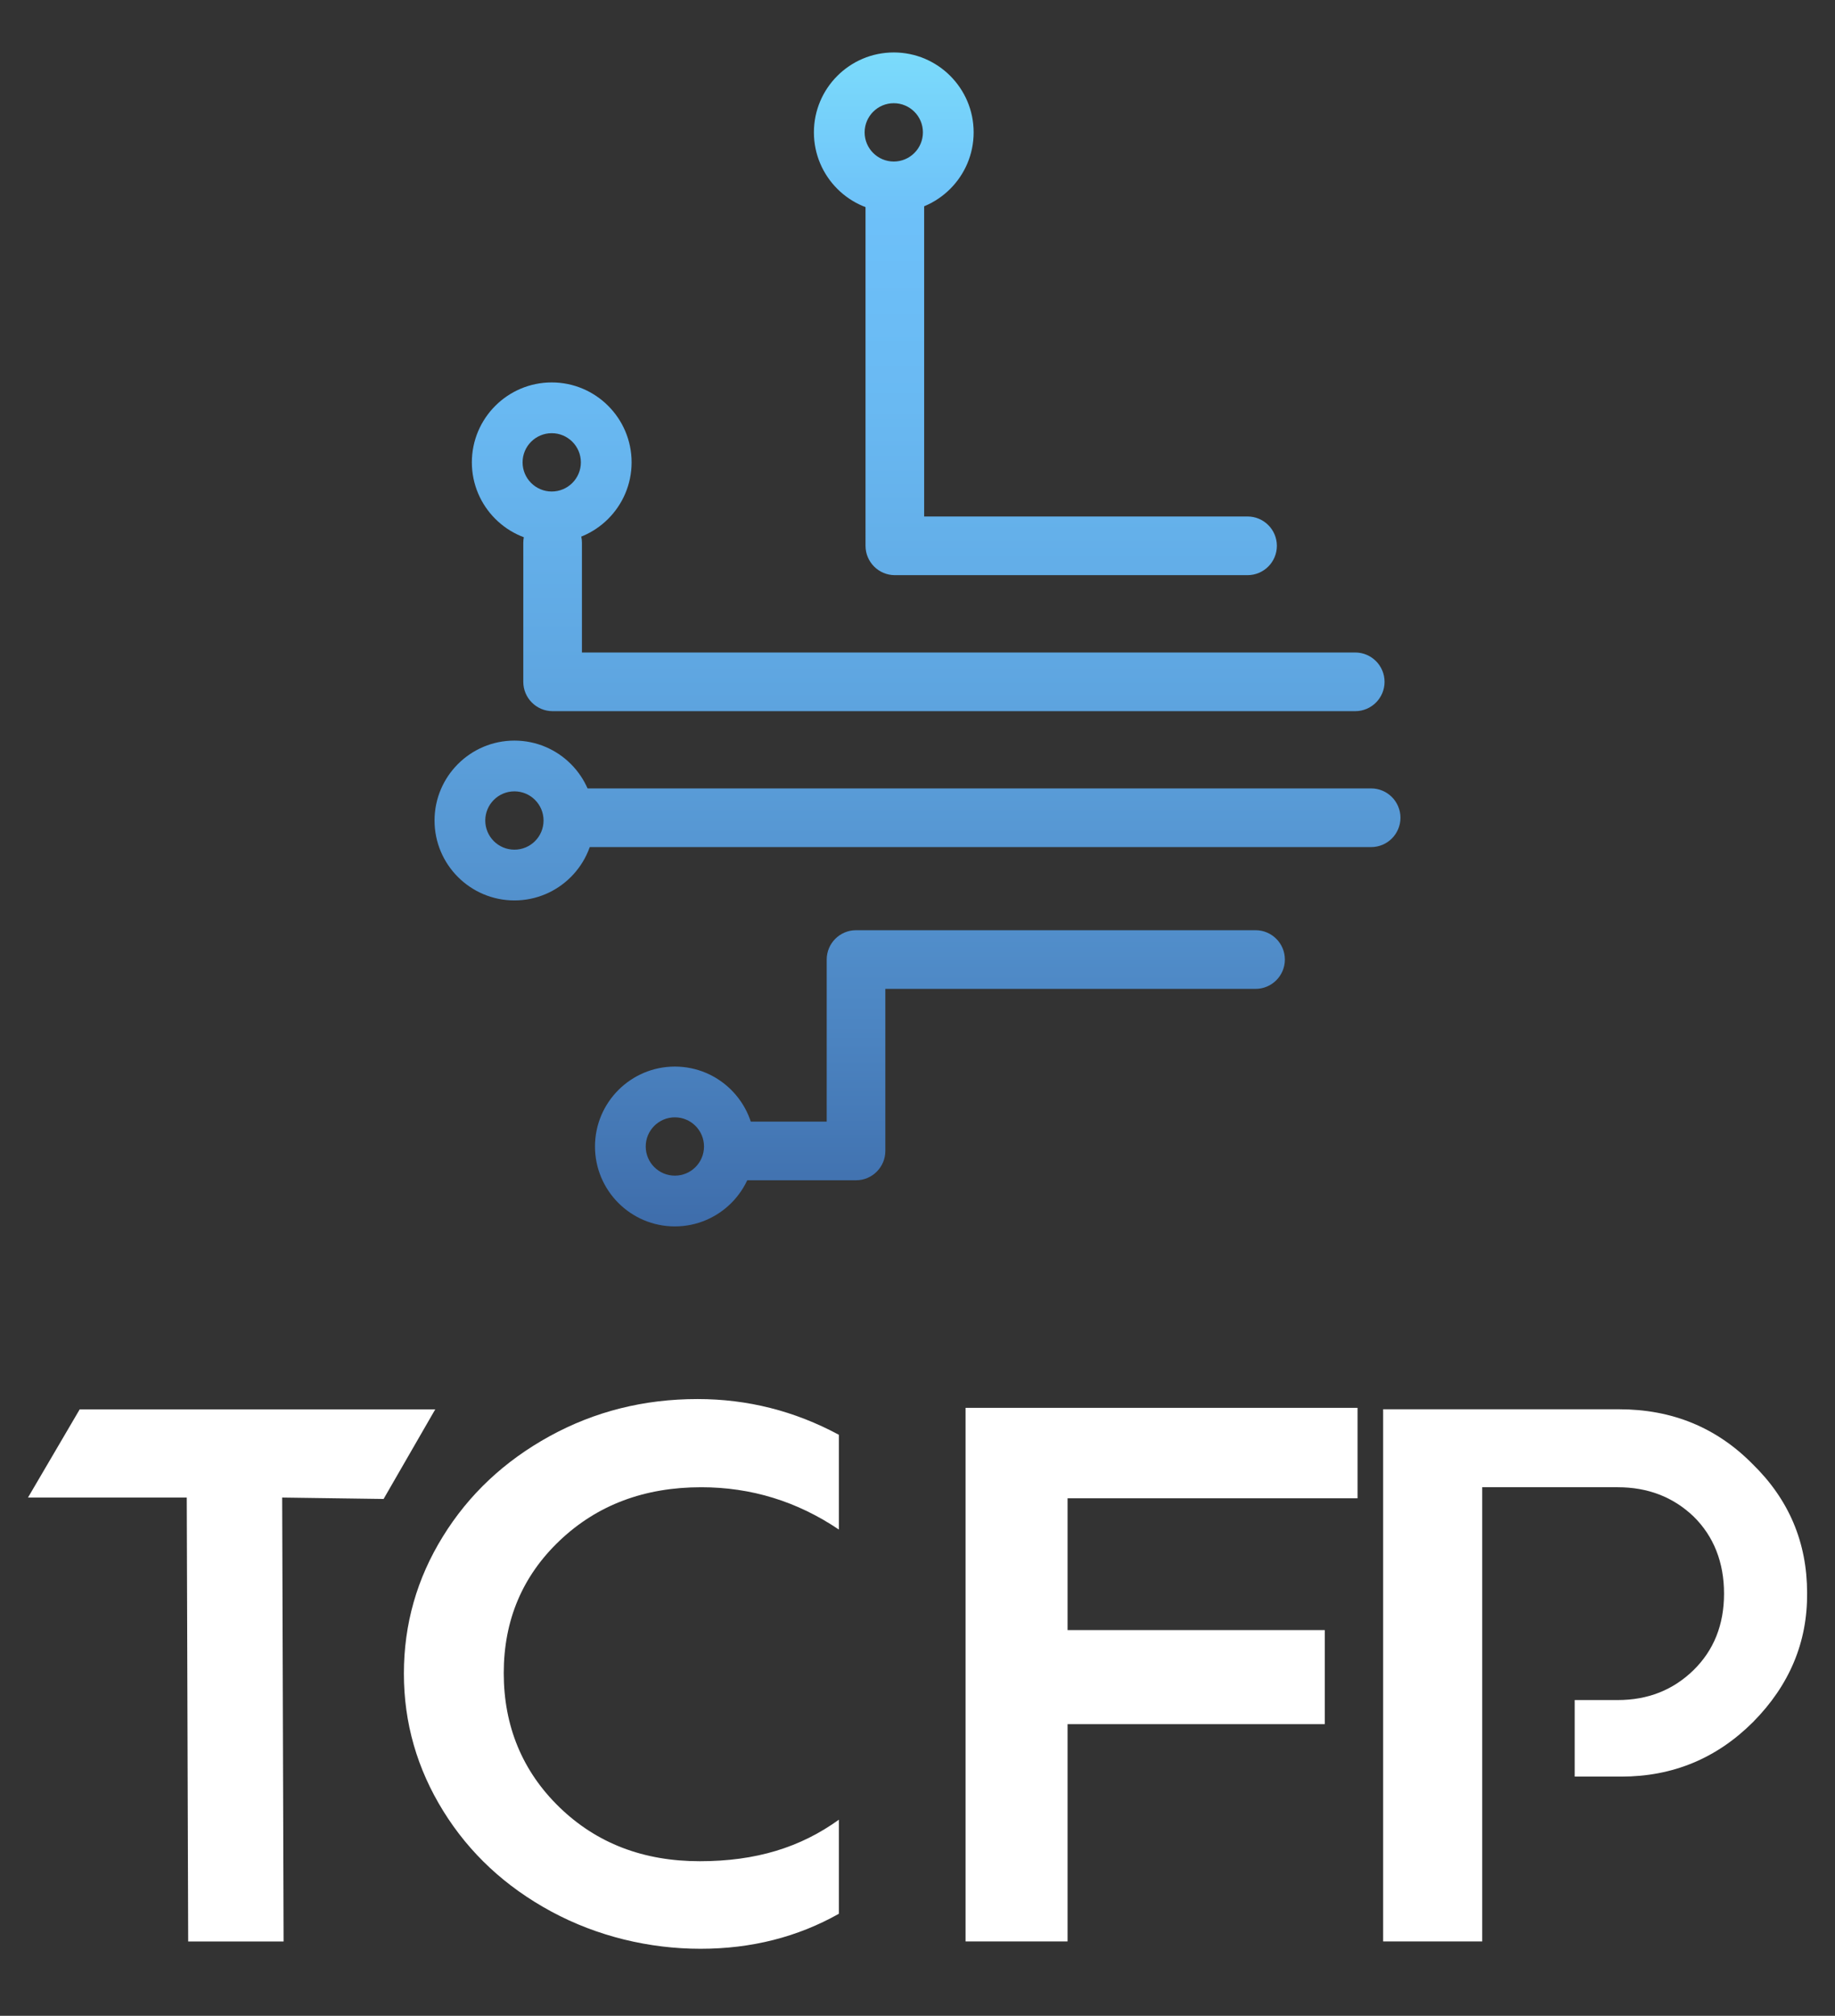
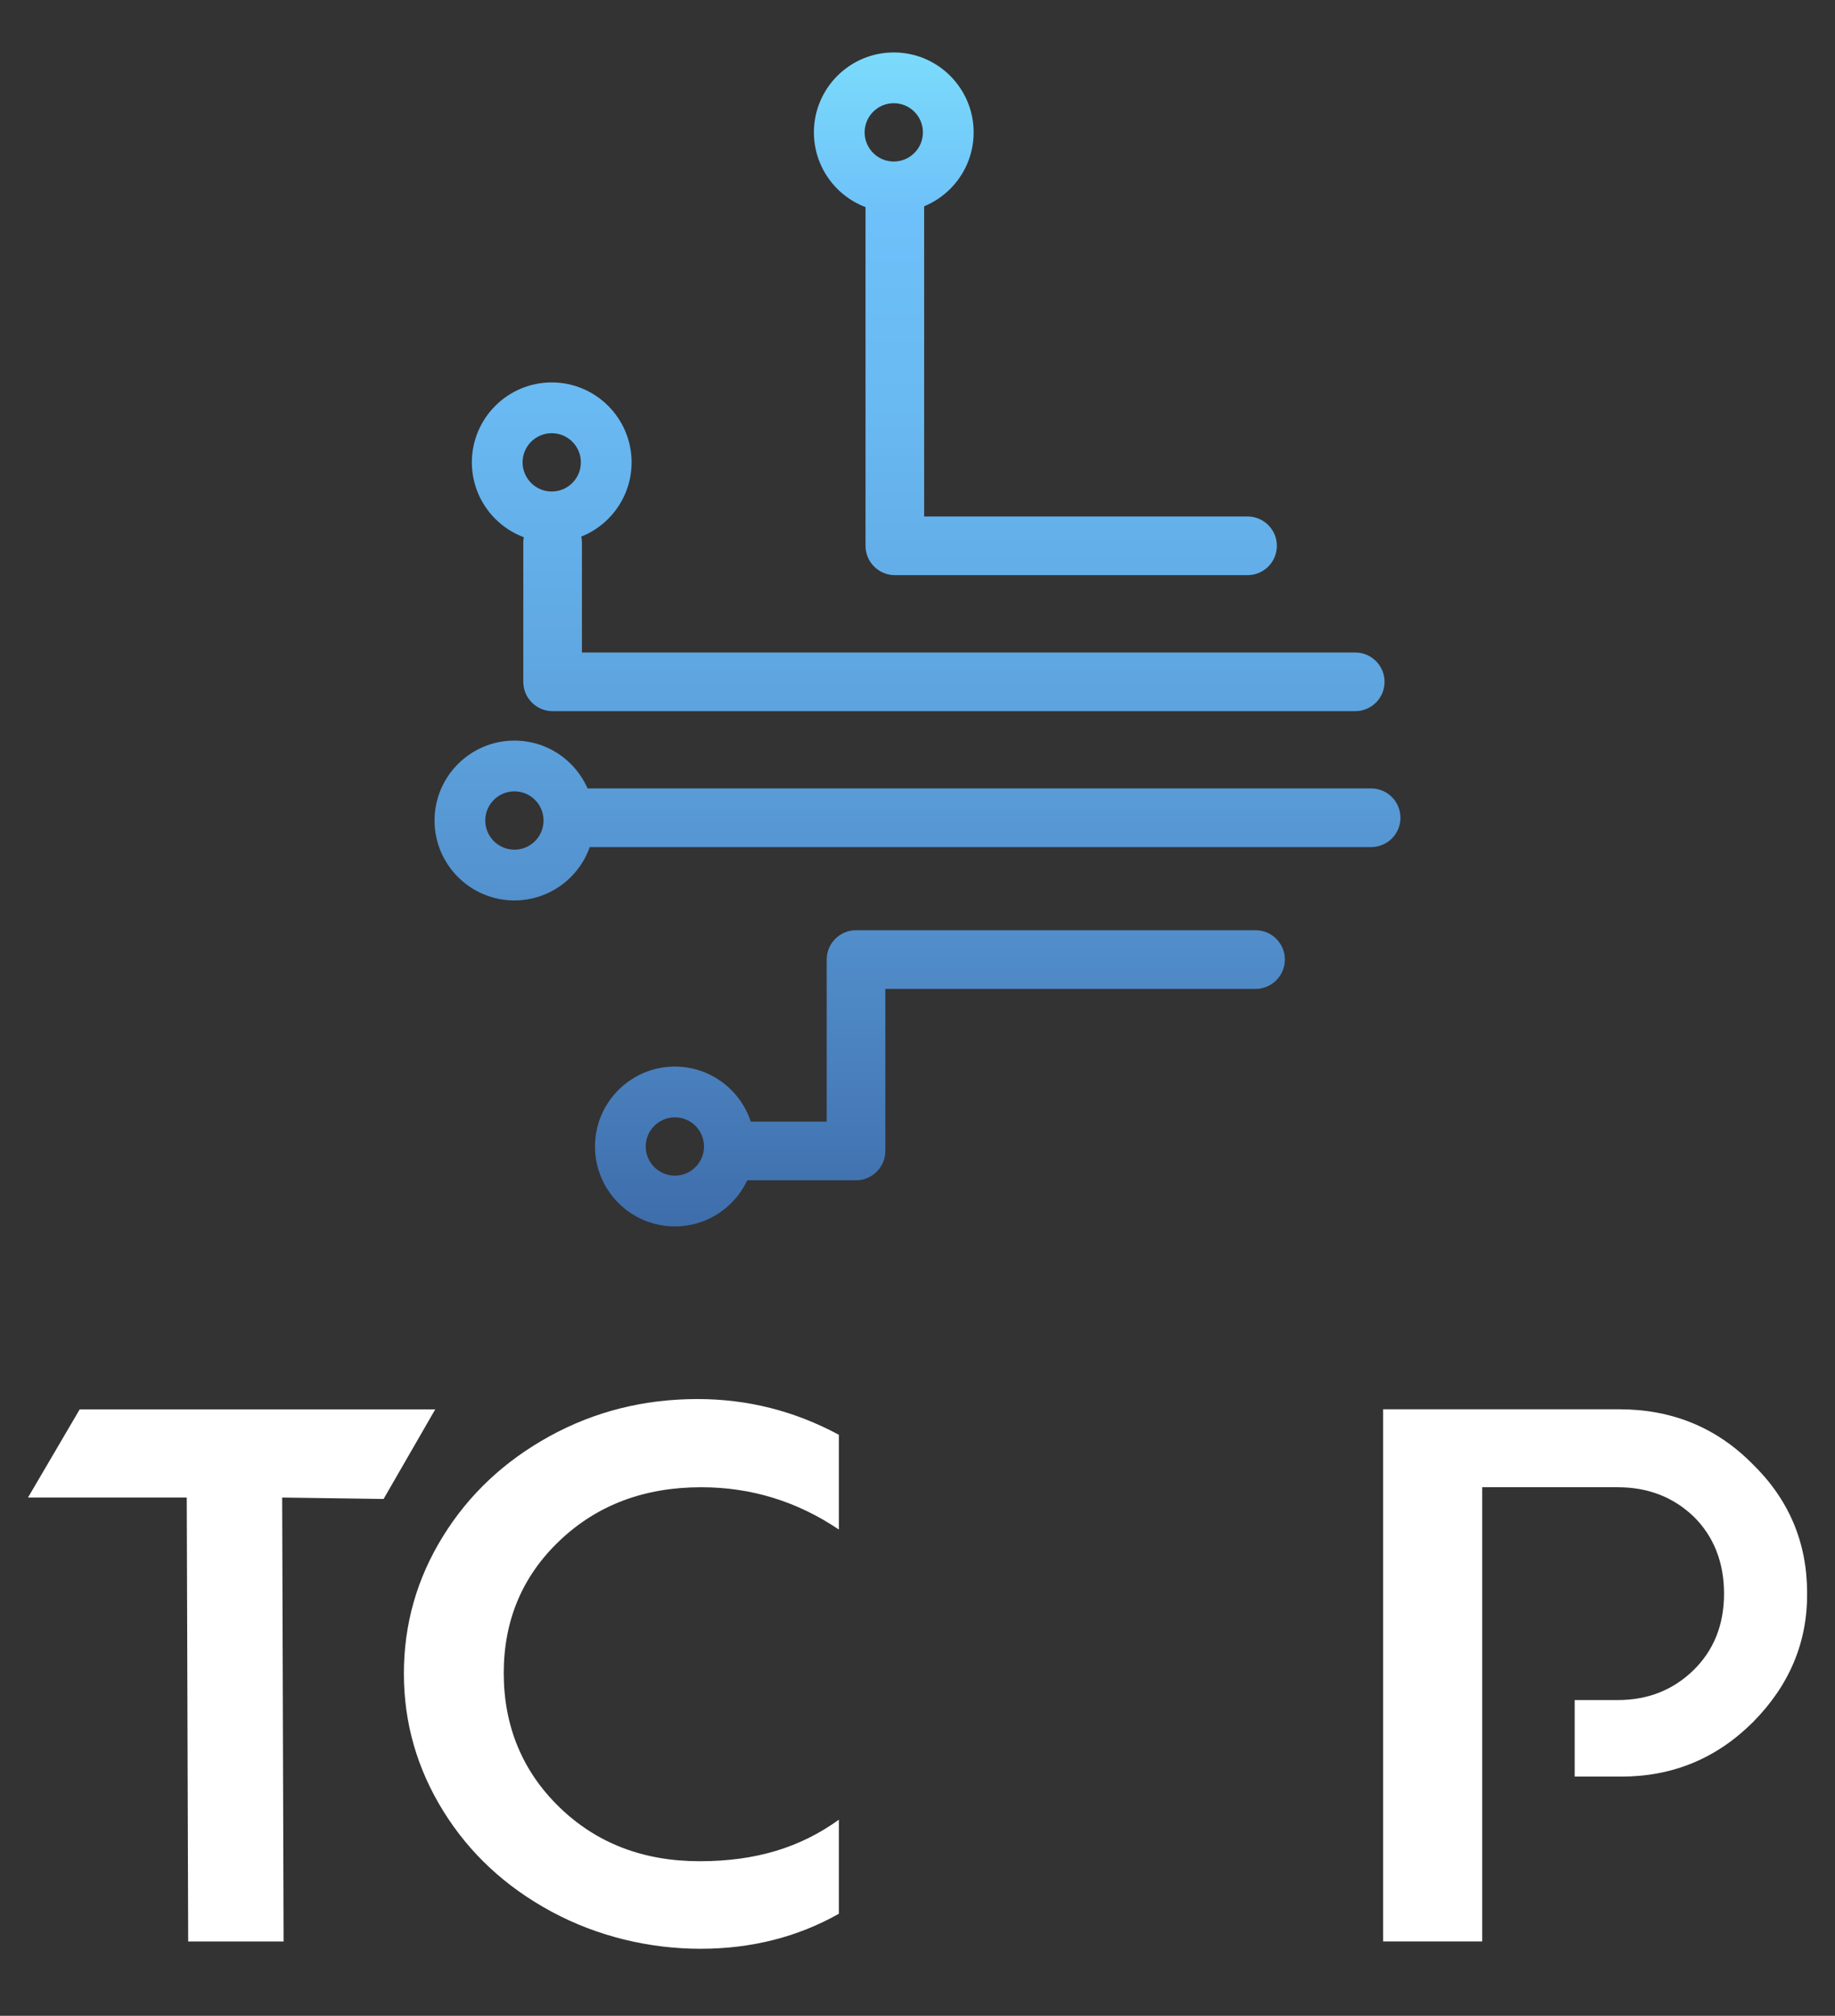
<svg xmlns="http://www.w3.org/2000/svg" xmlns:xlink="http://www.w3.org/1999/xlink" id="a" viewBox="0 0 206.54 226.76">
  <rect x="0" y="0" width="206.54" height="226.76" fill="#333333" stroke="none" />
  <defs>
    <linearGradient id="b" x1="315.19" y1="167.97" x2="315.19" y2="-20.16" gradientTransform="translate(435.76) rotate(-180) scale(1 -1)" gradientUnits="userSpaceOnUse">
      <stop offset="0" stop-color="#2c4d8d" />
      <stop offset=".06" stop-color="#335998" />
      <stop offset=".28" stop-color="#4c85c2" />
      <stop offset=".48" stop-color="#5ea5e0" />
      <stop offset=".65" stop-color="#69b9f2" />
      <stop offset=".76" stop-color="#6dc0f9" />
      <stop offset=".77" stop-color="#6ec2f9" />
      <stop offset=".86" stop-color="#7bdbfb" />
      <stop offset=".94" stop-color="#84ebfc" />
      <stop offset="1" stop-color="#87f1fd" />
    </linearGradient>
    <linearGradient id="c" x1="328.4" y1="167.97" x2="328.4" y2="-20.16" xlink:href="#b" />
    <linearGradient id="d" x1="326.28" y1="167.97" x2="326.28" y2="-20.16" xlink:href="#b" />
    <linearGradient id="e" x1="323.67" y1="167.97" x2="323.67" y2="-20.16" xlink:href="#b" />
    <linearGradient id="f" x1="335.17" y1="167.97" x2="335.17" y2="-20.16" xlink:href="#b" />
    <linearGradient id="g" x1="373.67" y1="167.97" x2="373.67" y2="-20.16" xlink:href="#b" />
    <linearGradient id="h" x1="377.86" y1="167.97" x2="377.86" y2="-20.16" xlink:href="#b" />
    <linearGradient id="i" x1="359.8" y1="167.97" x2="359.8" y2="-20.16" xlink:href="#b" />
  </defs>
  <g>
    <path d="M43.16,168.62l-11.4-.16,.16,49.94h-10.74l-.16-49.94H3.15l5.82-9.92H48.99l-5.82,10.09Z" style="fill:#fff;" />
    <path d="M78.51,157.38c5.63,0,10.93,1.34,15.91,4.02v10.66c-4.7-3.17-9.87-4.76-15.5-4.76-6.4,0-11.7,2-15.91,5.99-4.21,3.99-6.31,8.97-6.31,14.92s2.09,11.04,6.27,15.09c4.18,4.05,9.44,6.07,15.79,6.07s11.34-1.56,15.66-4.67v10.58c-4.65,2.62-9.84,3.94-15.58,3.94s-11.6-1.39-16.77-4.18-9.23-6.56-12.18-11.32-4.43-9.91-4.43-15.46,1.46-10.69,4.39-15.42c2.92-4.73,6.93-8.49,12.01-11.28s10.63-4.18,16.65-4.18Z" style="fill:#fff;" />
-     <path d="M120.16,168.53v14.84h28.95v10.58h-28.95v24.44h-11.48v-60.02h44.12v10.17h-32.64Z" style="fill:#fff;" />
    <path d="M155.67,158.53h26.57c5.96,0,10.96,2.05,15.01,6.15,4.1,3.99,6.15,8.83,6.15,14.51,.05,5.52-1.97,10.36-6.07,14.51-4.1,4.1-9.05,6.15-14.84,6.15h-5.25v-8.61h4.84c3.39,0,6.23-1.12,8.53-3.36,2.29-2.24,3.44-5.11,3.44-8.61s-1.15-6.45-3.44-8.69c-2.3-2.19-5.14-3.28-8.53-3.28h-15.25v51.09h-11.15v-59.86Z" style="fill:#fff;" />
  </g>
  <g>
    <path d="M100.72,64.7h39.7c1.82,0,3.3-1.48,3.3-3.3s-1.48-3.3-3.3-3.3h-36.4V23.05c0-1.82-1.48-3.3-3.3-3.3s-3.3,1.48-3.3,3.3V61.4c0,1.82,1.48,3.3,3.3,3.3Z" style="fill:url(#b);" />
    <path d="M62.2,80h90.34c1.82,0,3.3-1.48,3.3-3.3s-1.48-3.3-3.3-3.3H65.5v-12.34c0-1.82-1.48-3.3-3.3-3.3s-3.3,1.48-3.3,3.3v15.64c0,1.82,1.48,3.3,3.3,3.3Z" style="fill:url(#c);" />
    <path d="M64.64,95.29h89.69c1.82,0,3.3-1.48,3.3-3.3s-1.48-3.3-3.3-3.3H64.64c-1.82,0-3.3,1.48-3.3,3.3s1.48,3.3,3.3,3.3Z" style="fill:url(#d);" />
    <path d="M82.86,132.77h13.49c1.82,0,3.3-1.48,3.3-3.3v-18.23h41.67c1.82,0,3.3-1.48,3.3-3.3s-1.48-3.3-3.3-3.3h-44.97c-1.82,0-3.3,1.48-3.3,3.3v18.23h-10.19c-1.82,0-3.3,1.48-3.3,3.3s1.48,3.3,3.3,3.3Z" style="fill:url(#e);" />
    <path d="M91.61,14.89c0-4.96,4.03-8.99,8.99-8.99s8.99,4.03,8.99,8.99-4.03,8.99-8.99,8.99-8.99-4.03-8.99-8.99Zm5.71,0c0,1.81,1.47,3.28,3.28,3.28s3.28-1.47,3.28-3.28-1.47-3.28-3.28-3.28-3.28,1.47-3.28,3.28Z" style="fill:url(#f);" />
    <path d="M53.11,52.01c0-4.96,4.03-8.99,8.99-8.99s8.99,4.03,8.99,8.99-4.03,8.99-8.99,8.99-8.99-4.03-8.99-8.99Zm5.71,0c0,1.81,1.47,3.28,3.28,3.28s3.28-1.47,3.28-3.28-1.47-3.28-3.28-3.28-3.28,1.47-3.28,3.28Z" style="fill:url(#g);" />
    <path d="M48.91,92.3c0-4.96,4.03-8.99,8.99-8.99s8.99,4.03,8.99,8.99-4.03,8.99-8.99,8.99-8.99-4.03-8.99-8.99Zm5.71,0c0,1.81,1.47,3.28,3.28,3.28s3.28-1.47,3.28-3.28-1.47-3.28-3.28-3.28-3.28,1.47-3.28,3.28Z" style="fill:url(#h);" />
    <path d="M66.97,128.97c0-4.96,4.03-8.99,8.99-8.99s8.99,4.03,8.99,8.99-4.03,8.99-8.99,8.99-8.99-4.03-8.99-8.99Zm5.71,0c0,1.81,1.47,3.28,3.28,3.28s3.28-1.47,3.28-3.28-1.47-3.28-3.28-3.28-3.28,1.47-3.28,3.28Z" style="fill:url(#i);" />
  </g>
</svg>